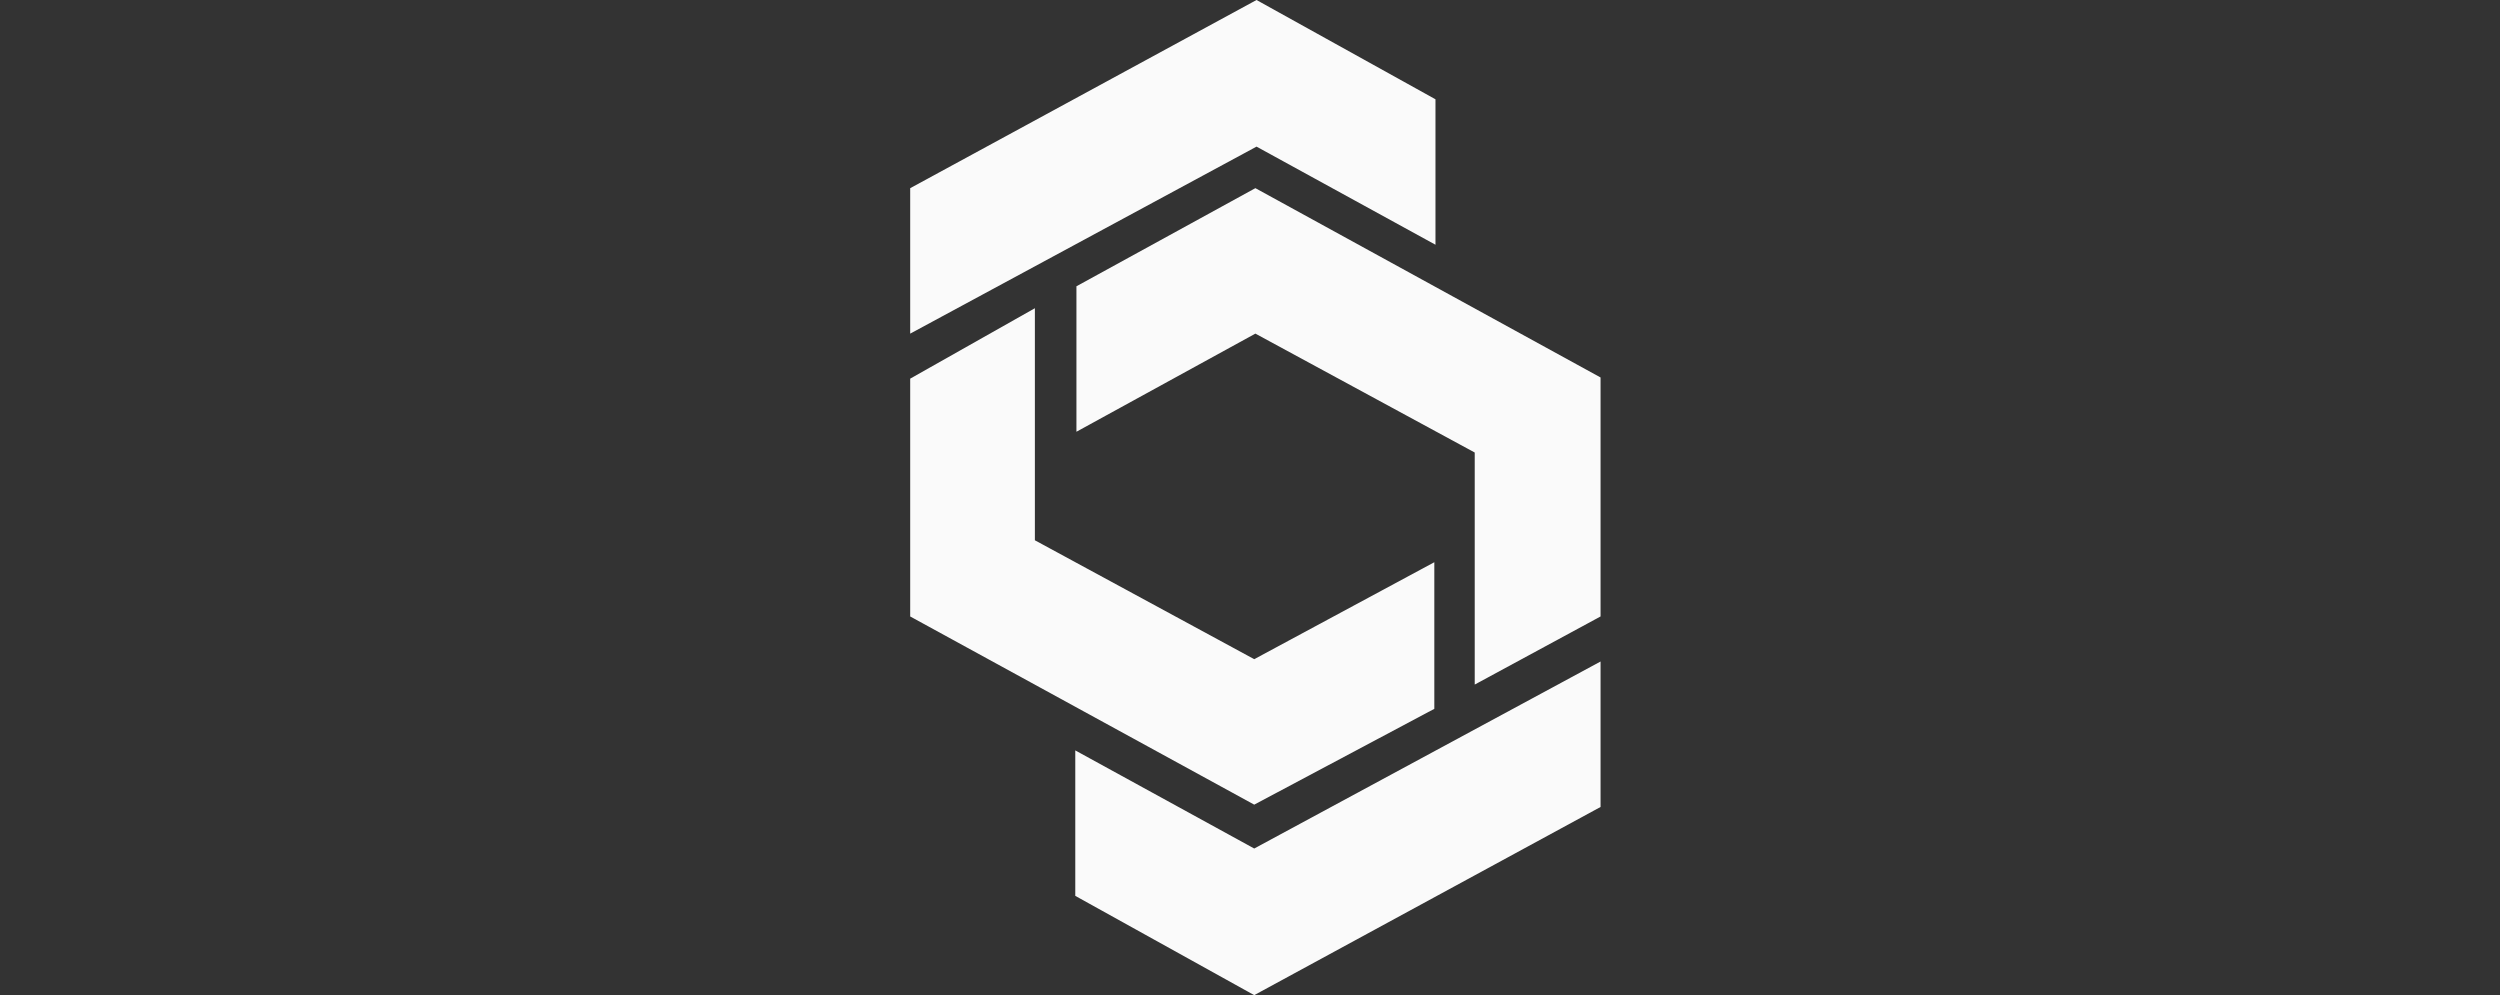
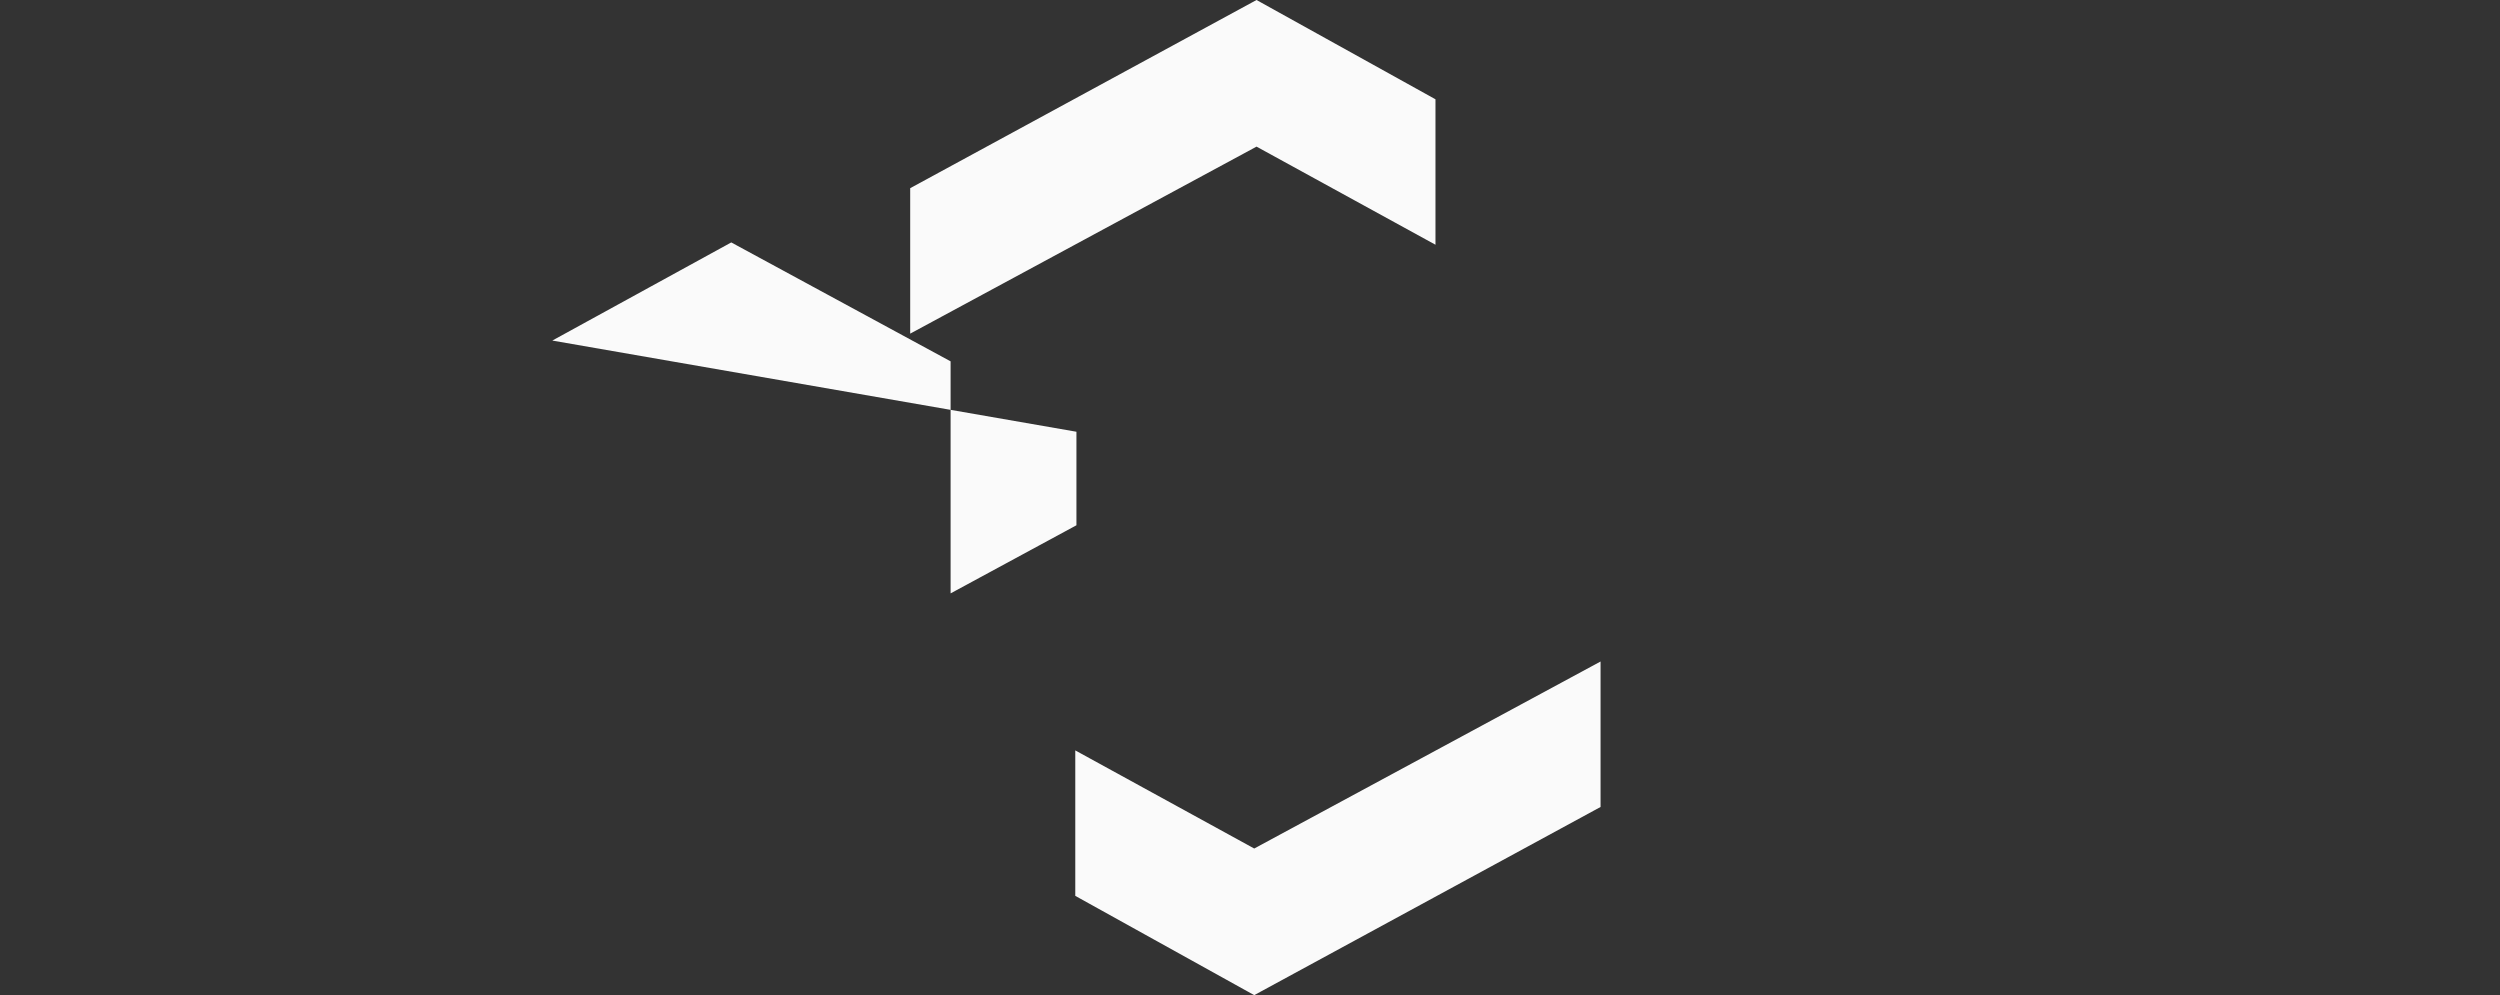
<svg xmlns="http://www.w3.org/2000/svg" width="206" height="82" fill="none">
  <rect width="100%" height="100%" fill="#333333" stroke="none" />
-   <path d="M85.274 25.398 75 31.201v19.596l28.348 15.506 14.84-7.895V46.327l-14.84 7.99-18.074-9.798V25.4z" fill="#FAFAFA" />
  <path d="M75 15.506v11.986l28.538-15.41 14.745 8.085V8.181L103.538 0 75 15.506zM131.886 66.494V54.508l-28.538 15.41-14.745-8.085v11.986L103.348 82l28.538-15.506z" fill="#FAFAFA" />
-   <path d="M88.698 35.576V23.59l14.745-8.086 28.443 15.6v19.692l-10.369 5.613v-19.12l-18.074-9.799-14.745 8.086z" fill="#FAFAFA" />
+   <path d="M88.698 35.576V23.59v19.692l-10.369 5.613v-19.12l-18.074-9.799-14.745 8.086z" fill="#FAFAFA" />
</svg>